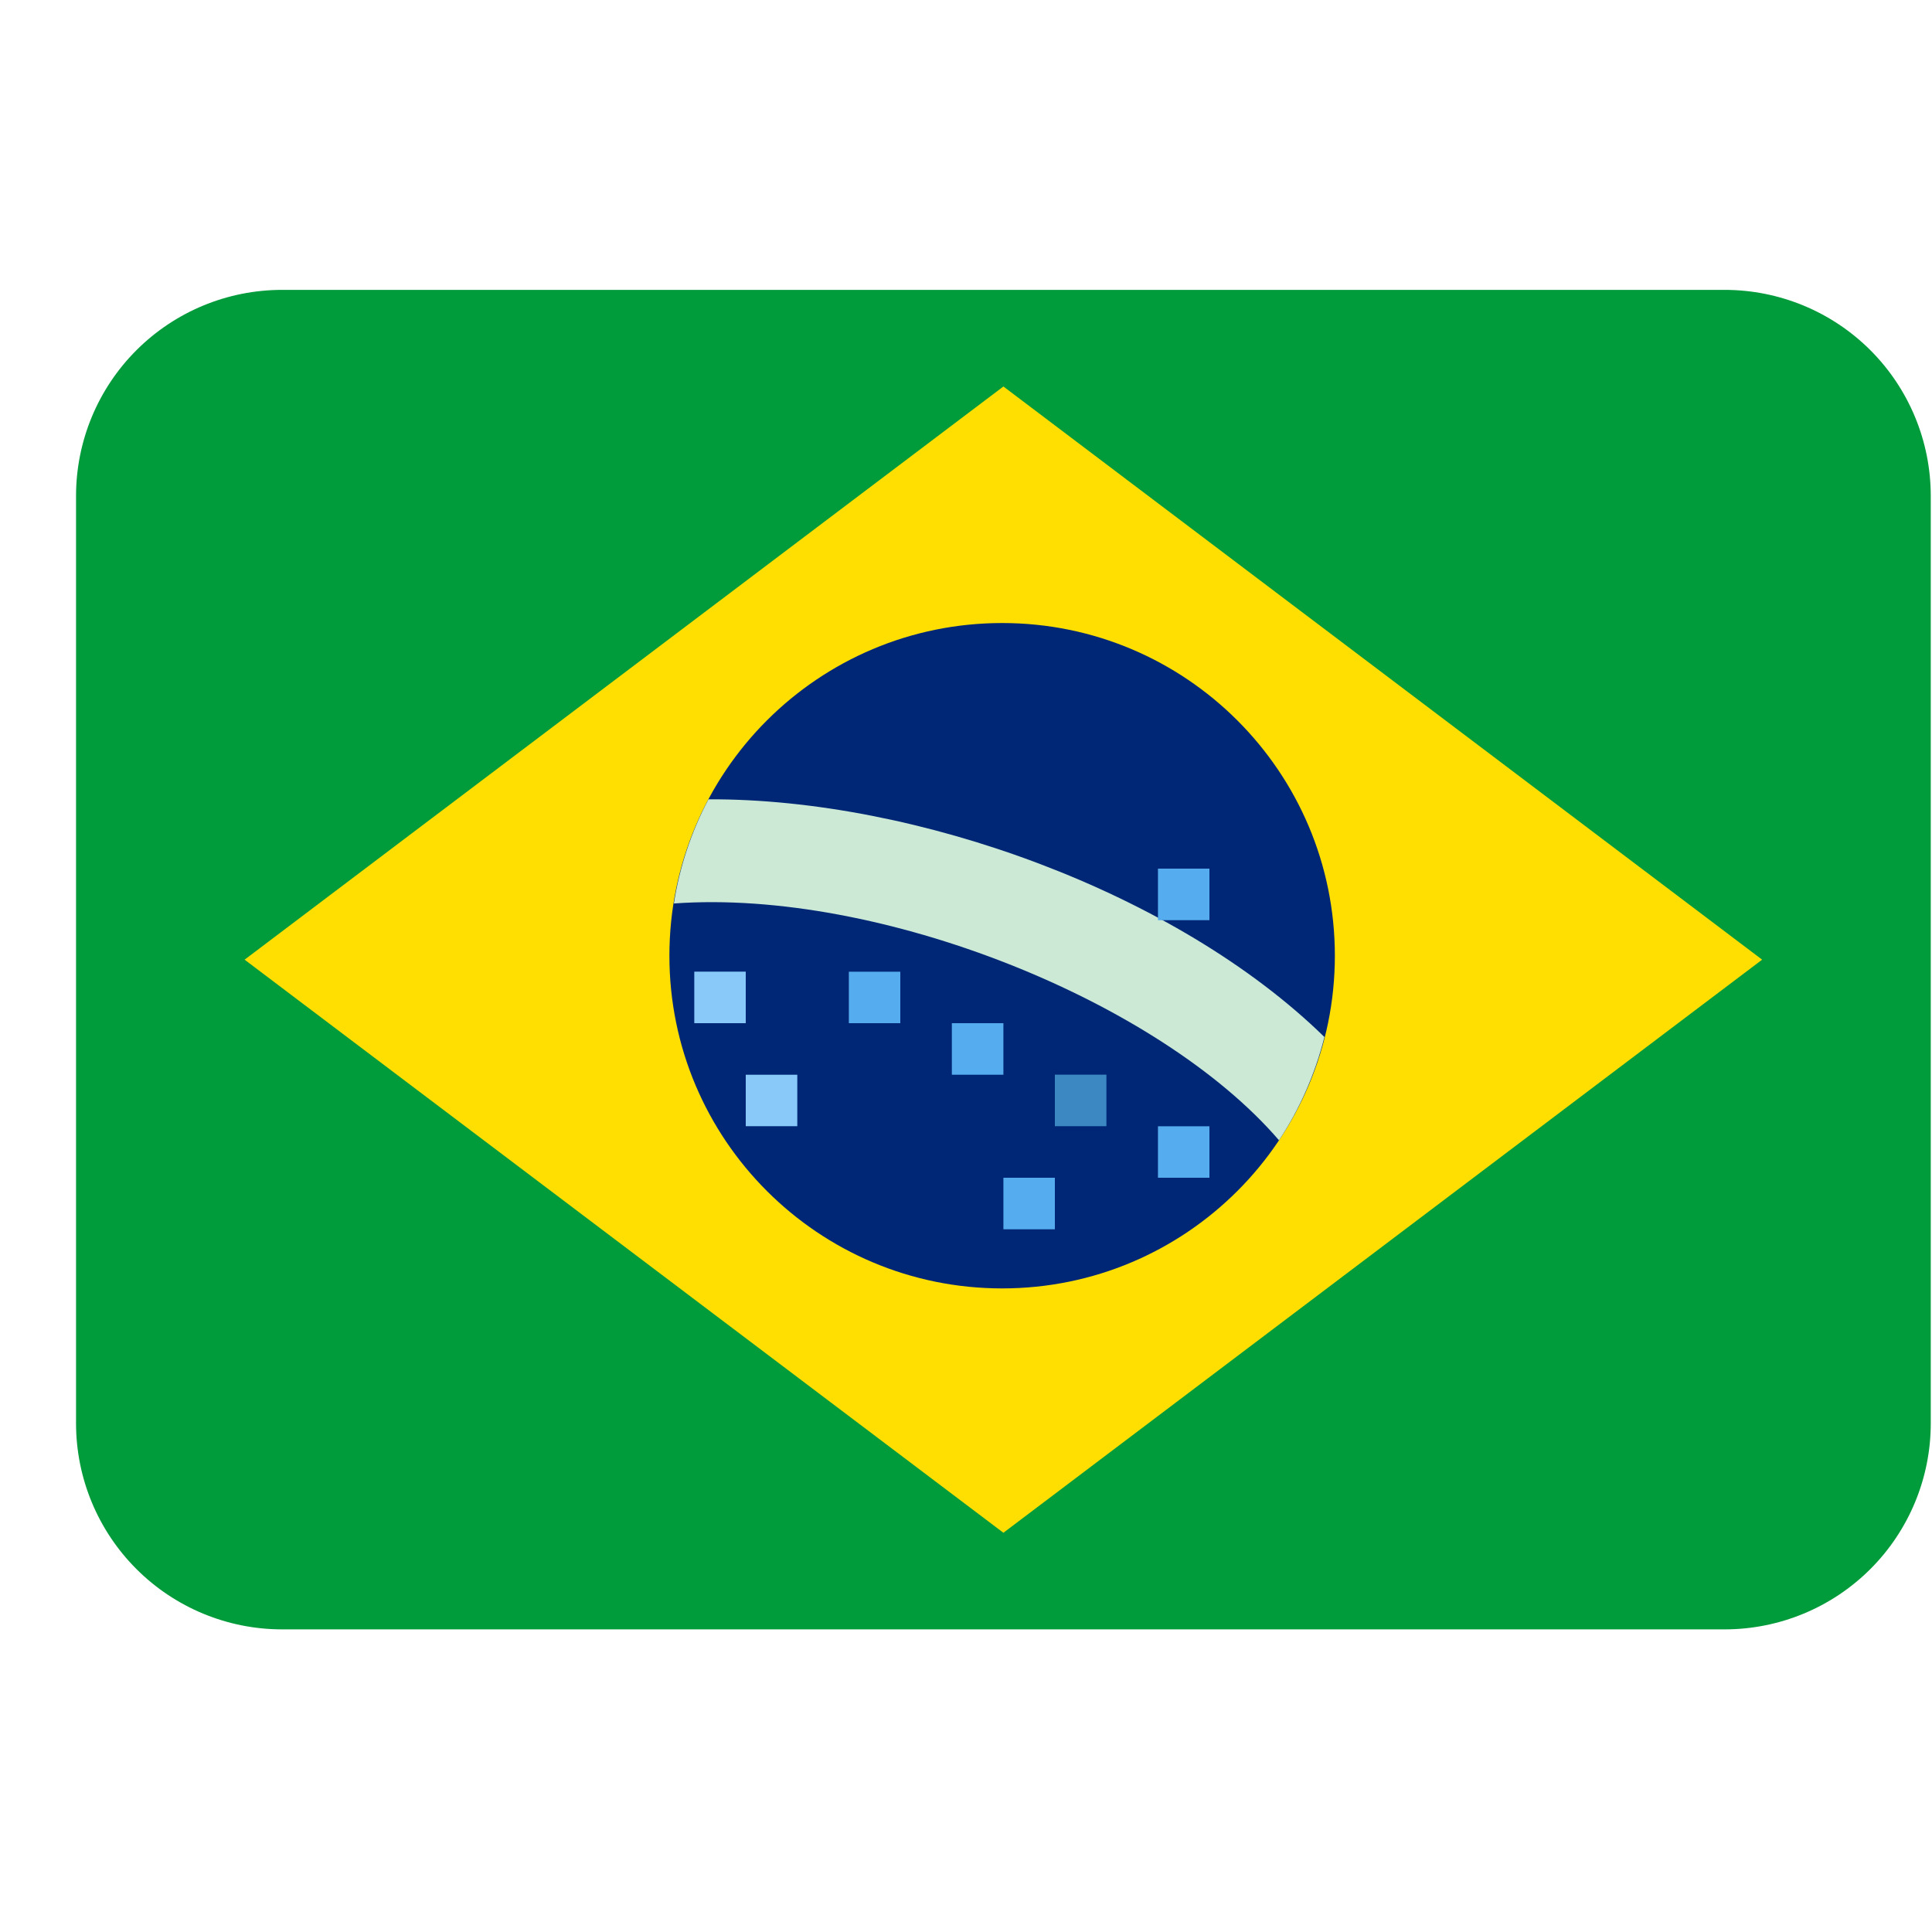
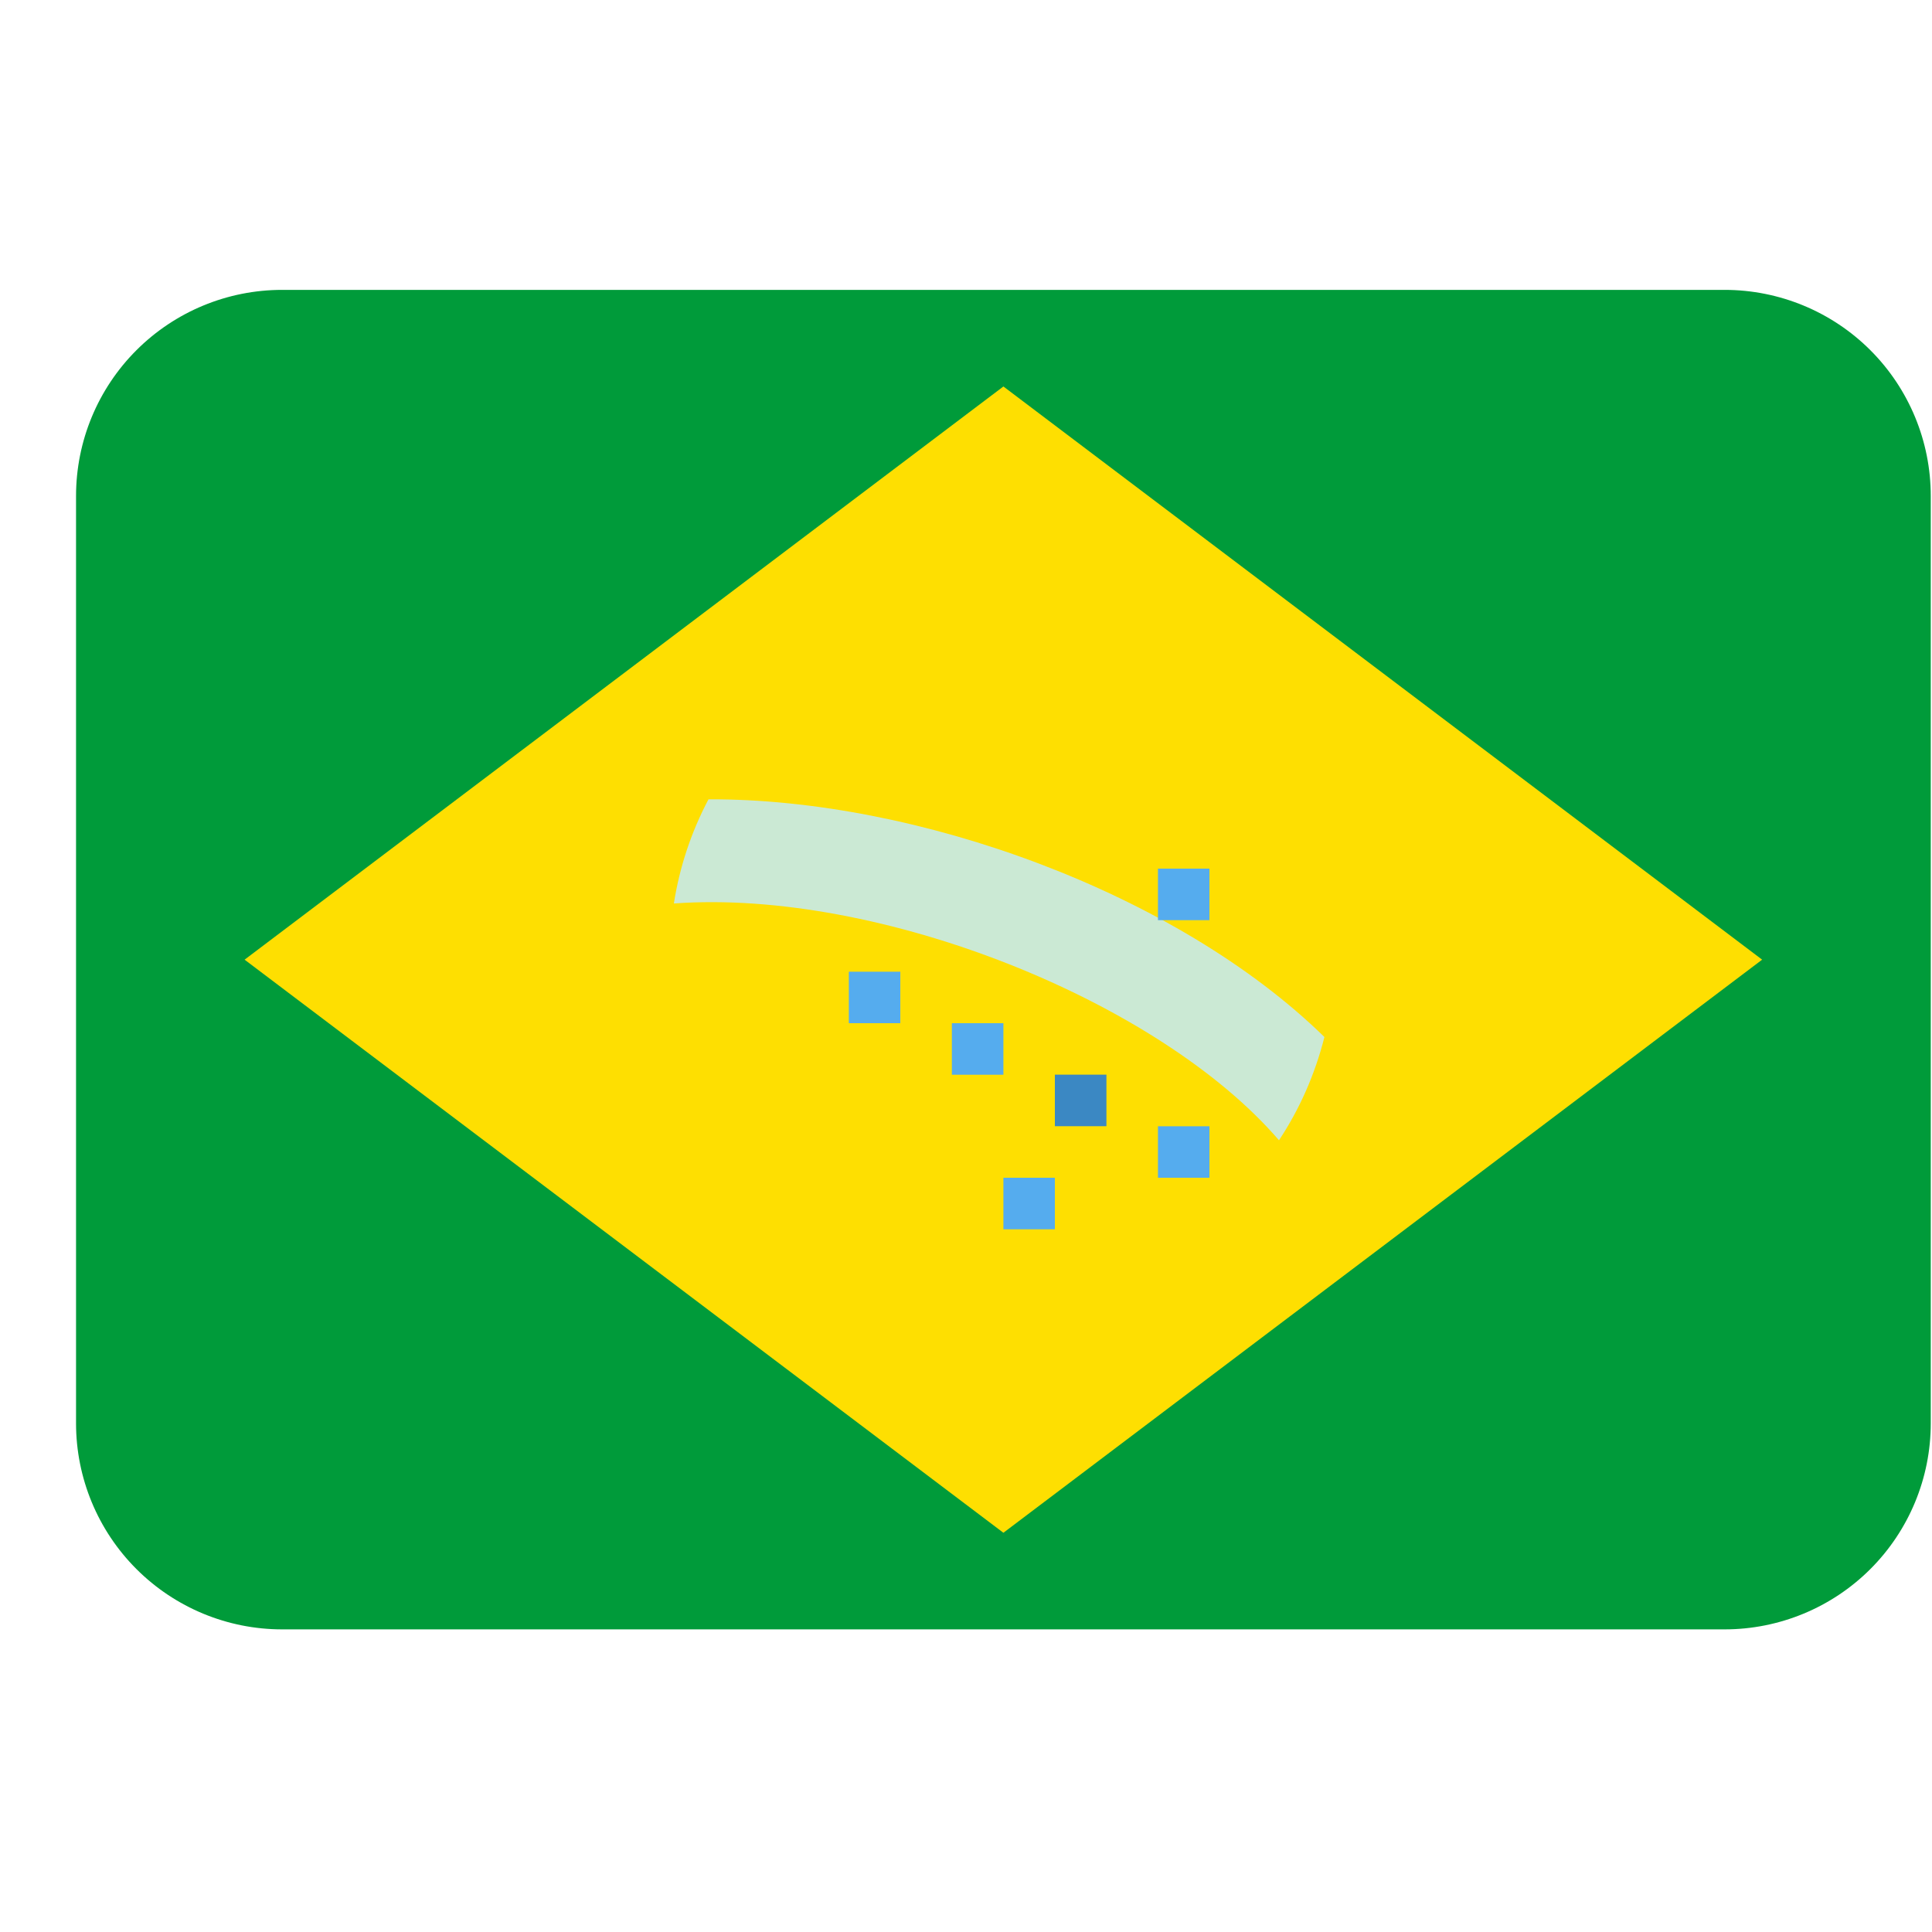
<svg xmlns="http://www.w3.org/2000/svg" width="25" height="25" viewBox="0 0 25 25" fill="none">
  <g clip-path="url(#clip0_808_302)">
-     <path d="M24.984 18.418C24.984 19.125 24.703 19.803 24.203 20.303C23.703 20.803 23.024 21.084 22.317 21.084H3.65C2.943 21.084 2.265 20.803 1.765 20.303C1.265 19.803 0.984 19.125 0.984 18.418V6.418C0.984 5.71 1.265 5.032 1.765 4.532C2.265 4.032 2.943 3.751 3.65 3.751H22.317C23.024 3.751 23.703 4.032 24.203 4.532C24.703 5.032 24.984 5.71 24.984 6.418V18.418Z" fill="#009B3A" />
+     <path d="M24.984 18.418C24.984 19.125 24.703 19.803 24.203 20.303C23.703 20.803 23.024 21.084 22.317 21.084H3.65C2.943 21.084 2.265 20.803 1.765 20.303C1.265 19.803 0.984 19.125 0.984 18.418V6.418C0.984 5.71 1.265 5.032 1.765 4.532C2.265 4.032 2.943 3.751 3.65 3.751H22.317C23.024 3.751 23.703 4.032 24.203 4.532C24.703 5.032 24.984 5.71 24.984 6.418Z" fill="#009B3A" />
    <path d="M22.802 12.418L12.984 19.834L3.165 12.418L12.984 5.001L22.802 12.418Z" fill="#FEDF01" />
-     <path d="M12.968 16.672C15.345 16.672 17.273 14.745 17.273 12.367C17.273 9.989 15.345 8.062 12.968 8.062C10.59 8.062 8.662 9.989 8.662 12.367C8.662 14.745 10.59 16.672 12.968 16.672Z" fill="#002776" />
    <path d="M9.168 10.343C8.945 10.764 8.793 11.22 8.72 11.691C11.383 11.498 14.998 12.952 16.55 14.755C16.817 14.352 17.016 13.902 17.138 13.419C15.223 11.547 11.86 10.332 9.168 10.343Z" fill="#CBE9D4" />
-     <path d="M8.984 12.573H9.65V13.24H8.984V12.573ZM9.65 13.907H10.317V14.573H9.65V13.907Z" fill="#88C9F9" />
    <path d="M10.984 12.574H11.65V13.24H10.984V12.574ZM12.317 13.24H12.984V13.907H12.317V13.24ZM14.984 14.574H15.65V15.24H14.984V14.574ZM12.984 15.24H13.65V15.907H12.984V15.24ZM14.984 11.24H15.65V11.907H14.984V11.24Z" fill="#55ACEE" />
    <path d="M13.65 13.906H14.317V14.573H13.65V13.906Z" fill="#3B88C3" />
  </g>
  <defs>
    <clipPath id="clip0_808_302">
      <rect width="24" height="24" fill="white" transform="translate(0.984 0.418)" />
    </clipPath>
  </defs>
</svg>